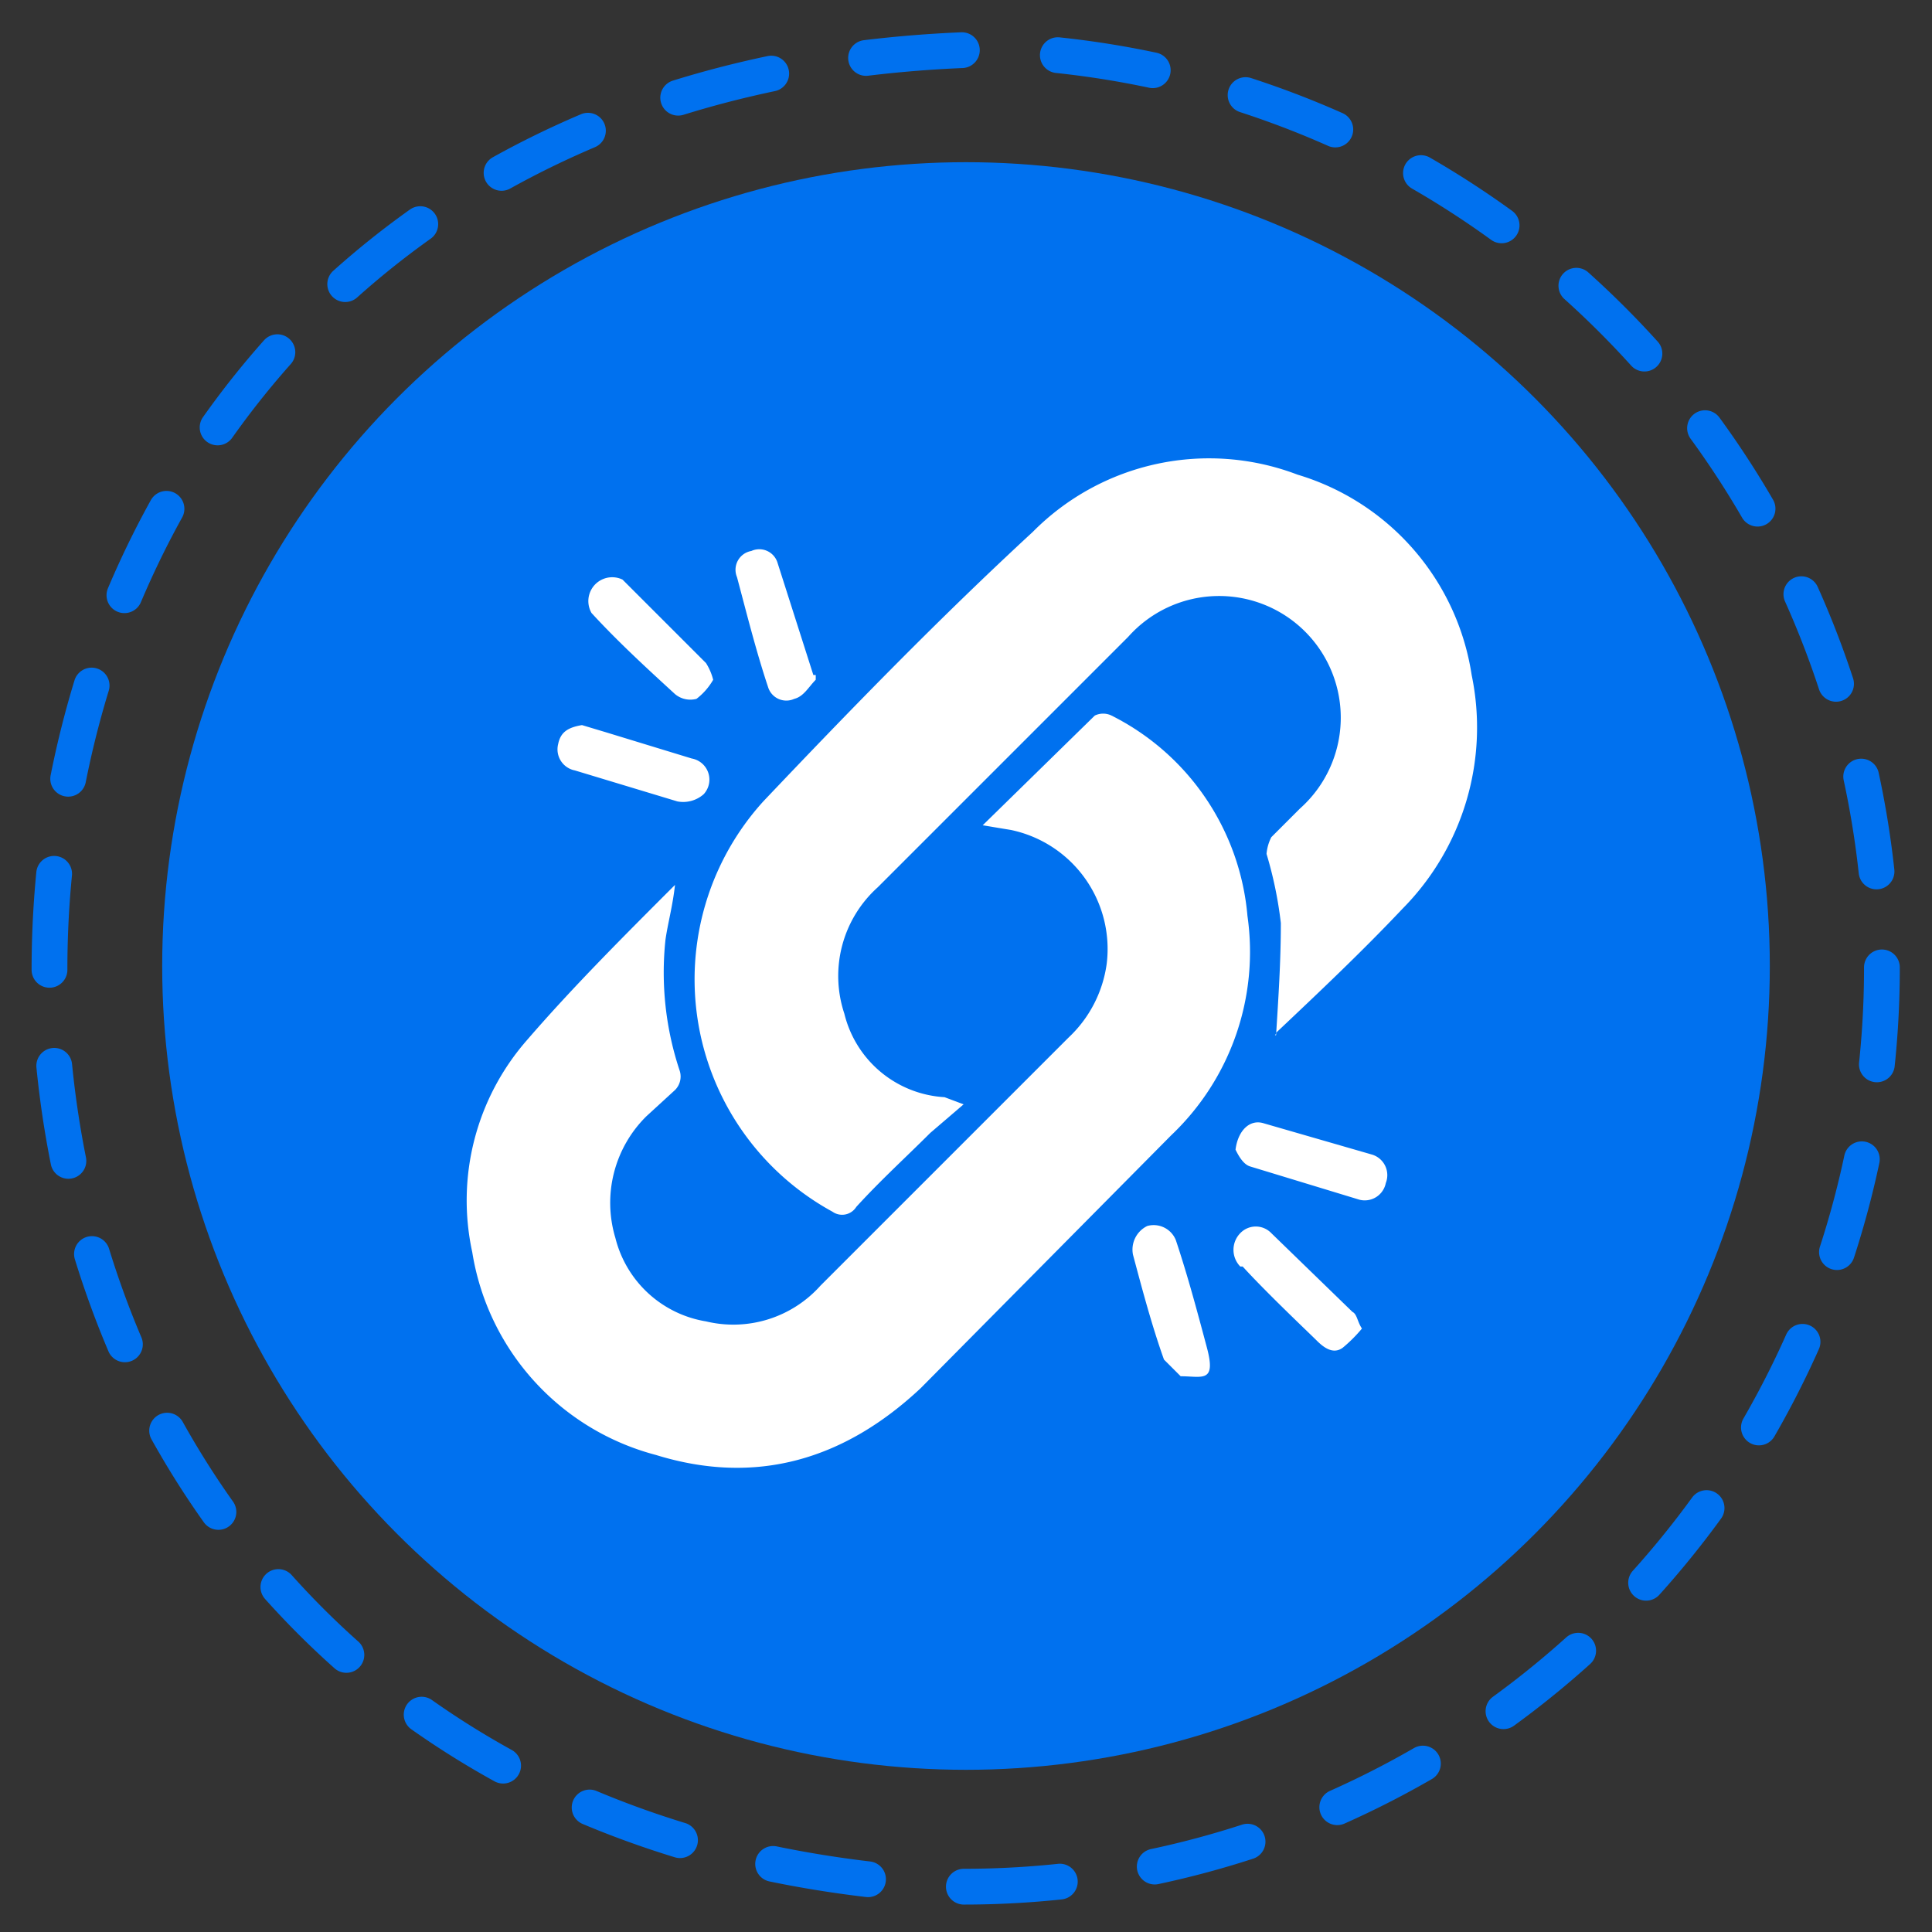
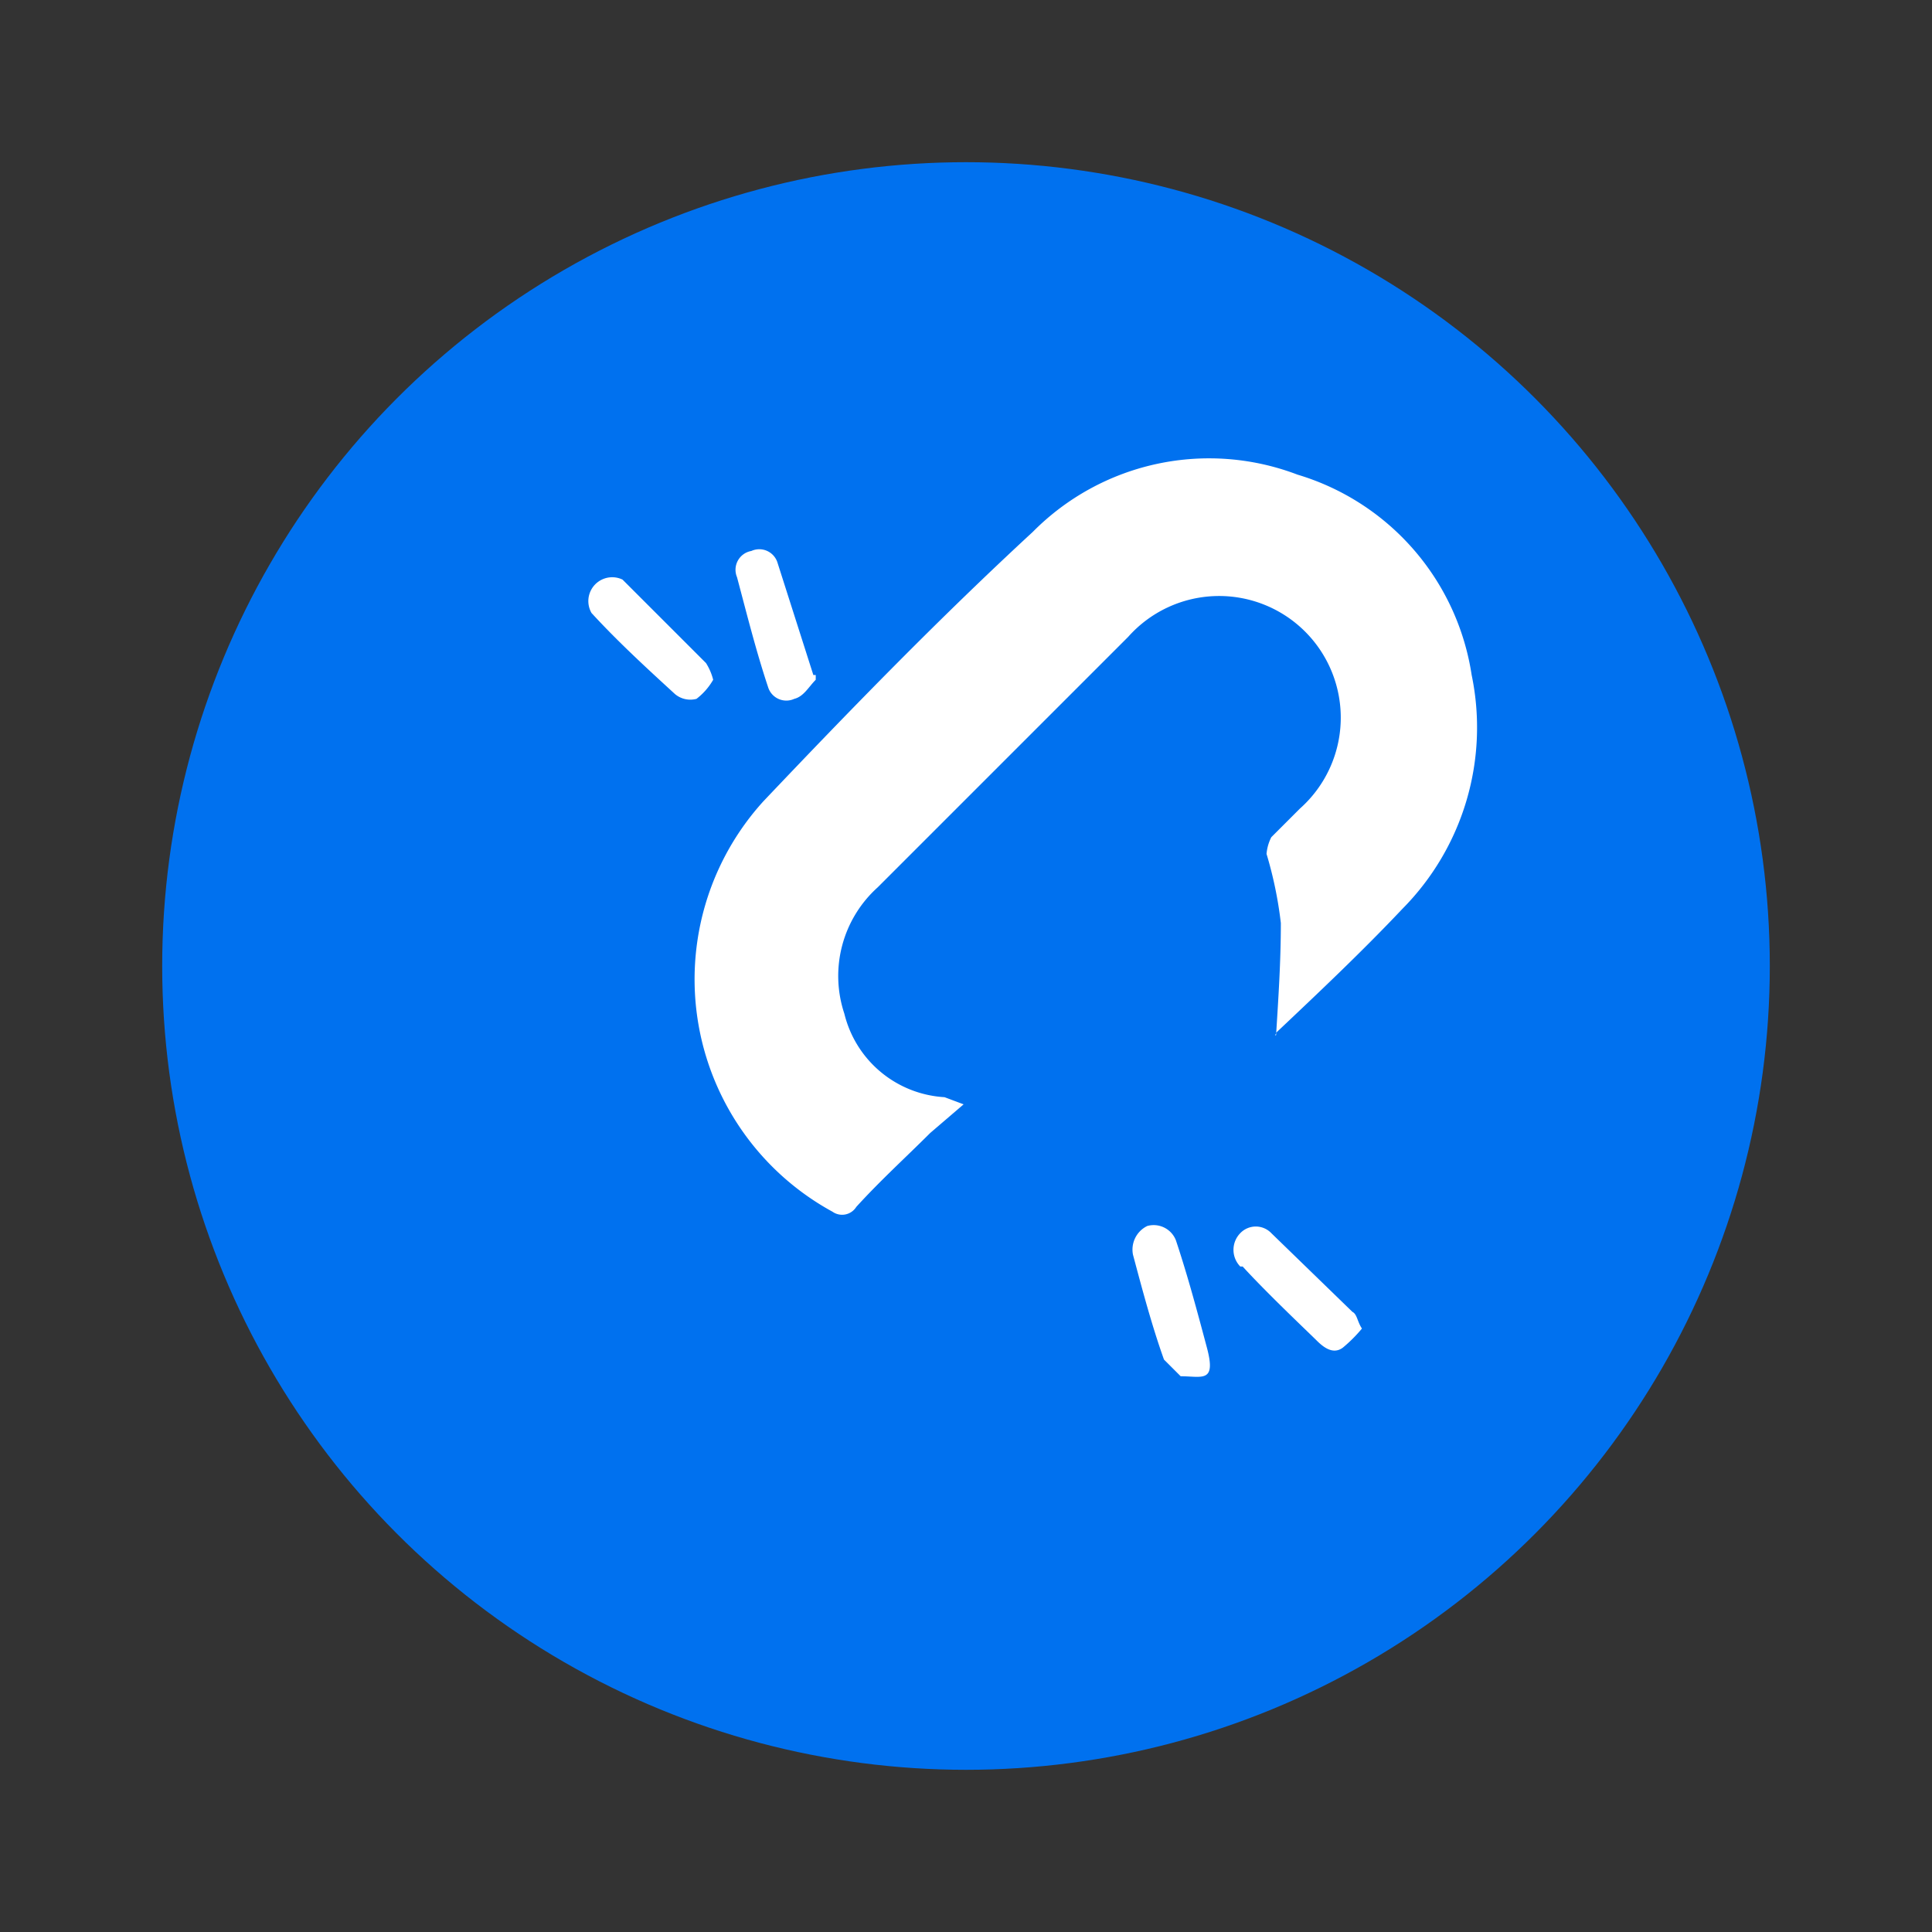
<svg xmlns="http://www.w3.org/2000/svg" viewBox="0 0 81 81">
  <rect x="0" y="0" width="81" height="81" fill="#333333" stroke="none" />
-   <path d="M78.9,40.6A38.5,38.5,0,0,1,40.4,79.1c-51.1-2-51.1-74.9,0-77A38.6,38.6,0,0,1,78.9,40.6Z" style="fill:none;stroke:#0071ef;stroke-linecap:round;stroke-miterlimit:10;stroke-width:1.5px;stroke-dasharray:4.031,4.031" />
  <circle cx="40.5" cy="40.5" r="33.7" style="fill:#0071ef" />
  <path d="M53.5,43.4c.1-1.6.2-3.1.2-4.7a16.7,16.7,0,0,0-.6-2.9,1.9,1.9,0,0,1,.2-.7l1.2-1.2a5.1,5.1,0,1,0-7.2-7.2L36.8,37.2a5,5,0,0,0-1.4,5.3A4.6,4.6,0,0,0,39.6,46l.8.3L39,47.5c-1,1-2.1,2-3.1,3.1a.7.7,0,0,1-1,.2A11.1,11.1,0,0,1,32,33.6c3.7-3.9,7.4-7.7,11.3-11.3a10.4,10.4,0,0,1,11.1-2.4,10.4,10.4,0,0,1,7.3,8.4,10.8,10.8,0,0,1-2.9,9.8c-1.7,1.8-3.5,3.5-5.3,5.2C53.5,43.4,53.4,43.4,53.5,43.4Z" style="fill:#fff" />
-   <path d="M41.2,34.6,45.9,30a.8.8,0,0,1,.7,0,10.4,10.4,0,0,1,5.7,8.4,10.6,10.6,0,0,1-3.2,9.2L38.6,58.2c-3.2,3-6.9,4.1-11.1,2.8a10.5,10.5,0,0,1-7.7-8.5,10.2,10.2,0,0,1,2.3-8.9c1.9-2.2,4-4.3,6.2-6.5-.1.9-.3,1.6-.4,2.3a13,13,0,0,0,.6,5.5.8.8,0,0,1-.2.8l-1.2,1.1a5.1,5.1,0,0,0-1.3,5.1,4.7,4.7,0,0,0,3.8,3.5,4.9,4.9,0,0,0,4.8-1.5L44.8,43.5a5.2,5.2,0,0,0,1.6-3.1,5.1,5.1,0,0,0-4-5.6Z" style="fill:#fff" />
  <path d="M57.1,55.7a6,6,0,0,1-.8.8c-.4.3-.8,0-1.1-.3s-2.1-2-3.1-3.1H52a1,1,0,0,1,0-1.4.9.9,0,0,1,1.3,0l3.4,3.3C56.9,55.1,56.9,55.4,57.1,55.7Z" style="fill:#fff" />
  <path d="M29.9,28.5a2.7,2.7,0,0,1-.7.8,1,1,0,0,1-.9-.2c-1.2-1.1-2.4-2.2-3.5-3.4a1,1,0,0,1,1.3-1.4l3.5,3.5A2.4,2.4,0,0,1,29.9,28.5Z" style="fill:#fff" />
-   <path d="M24.4,30.4l1,.3L29,31.8a.9.9,0,0,1,.5,1.5,1.3,1.3,0,0,1-1.1.3l-4.3-1.3a.9.9,0,0,1-.7-1.1C23.5,30.7,23.8,30.5,24.4,30.4Z" style="fill:#fff" />
-   <path d="M51.8,48.2c.1-.8.6-1.3,1.2-1.1l4.5,1.3a.9.9,0,0,1,.6,1.2.9.9,0,0,1-1.1.7l-4.6-1.4C52.1,48.8,51.9,48.4,51.8,48.2Z" style="fill:#fff" />
  <path d="M34.2,28.5c-.3.3-.5.7-.9.8a.8.8,0,0,1-1.1-.5c-.5-1.5-.9-3.1-1.3-4.6a.8.8,0,0,1,.6-1.1.8.8,0,0,1,1.1.5l1.5,4.7h.1Z" style="fill:#fff" />
  <path d="M49.5,57.7l-.7-.7c-.5-1.4-.9-2.9-1.3-4.4a1.1,1.1,0,0,1,.6-1.2,1,1,0,0,1,1.2.6c.5,1.5.9,3,1.3,4.5S50.4,57.7,49.5,57.7Z" style="fill:#fff" />
</svg>